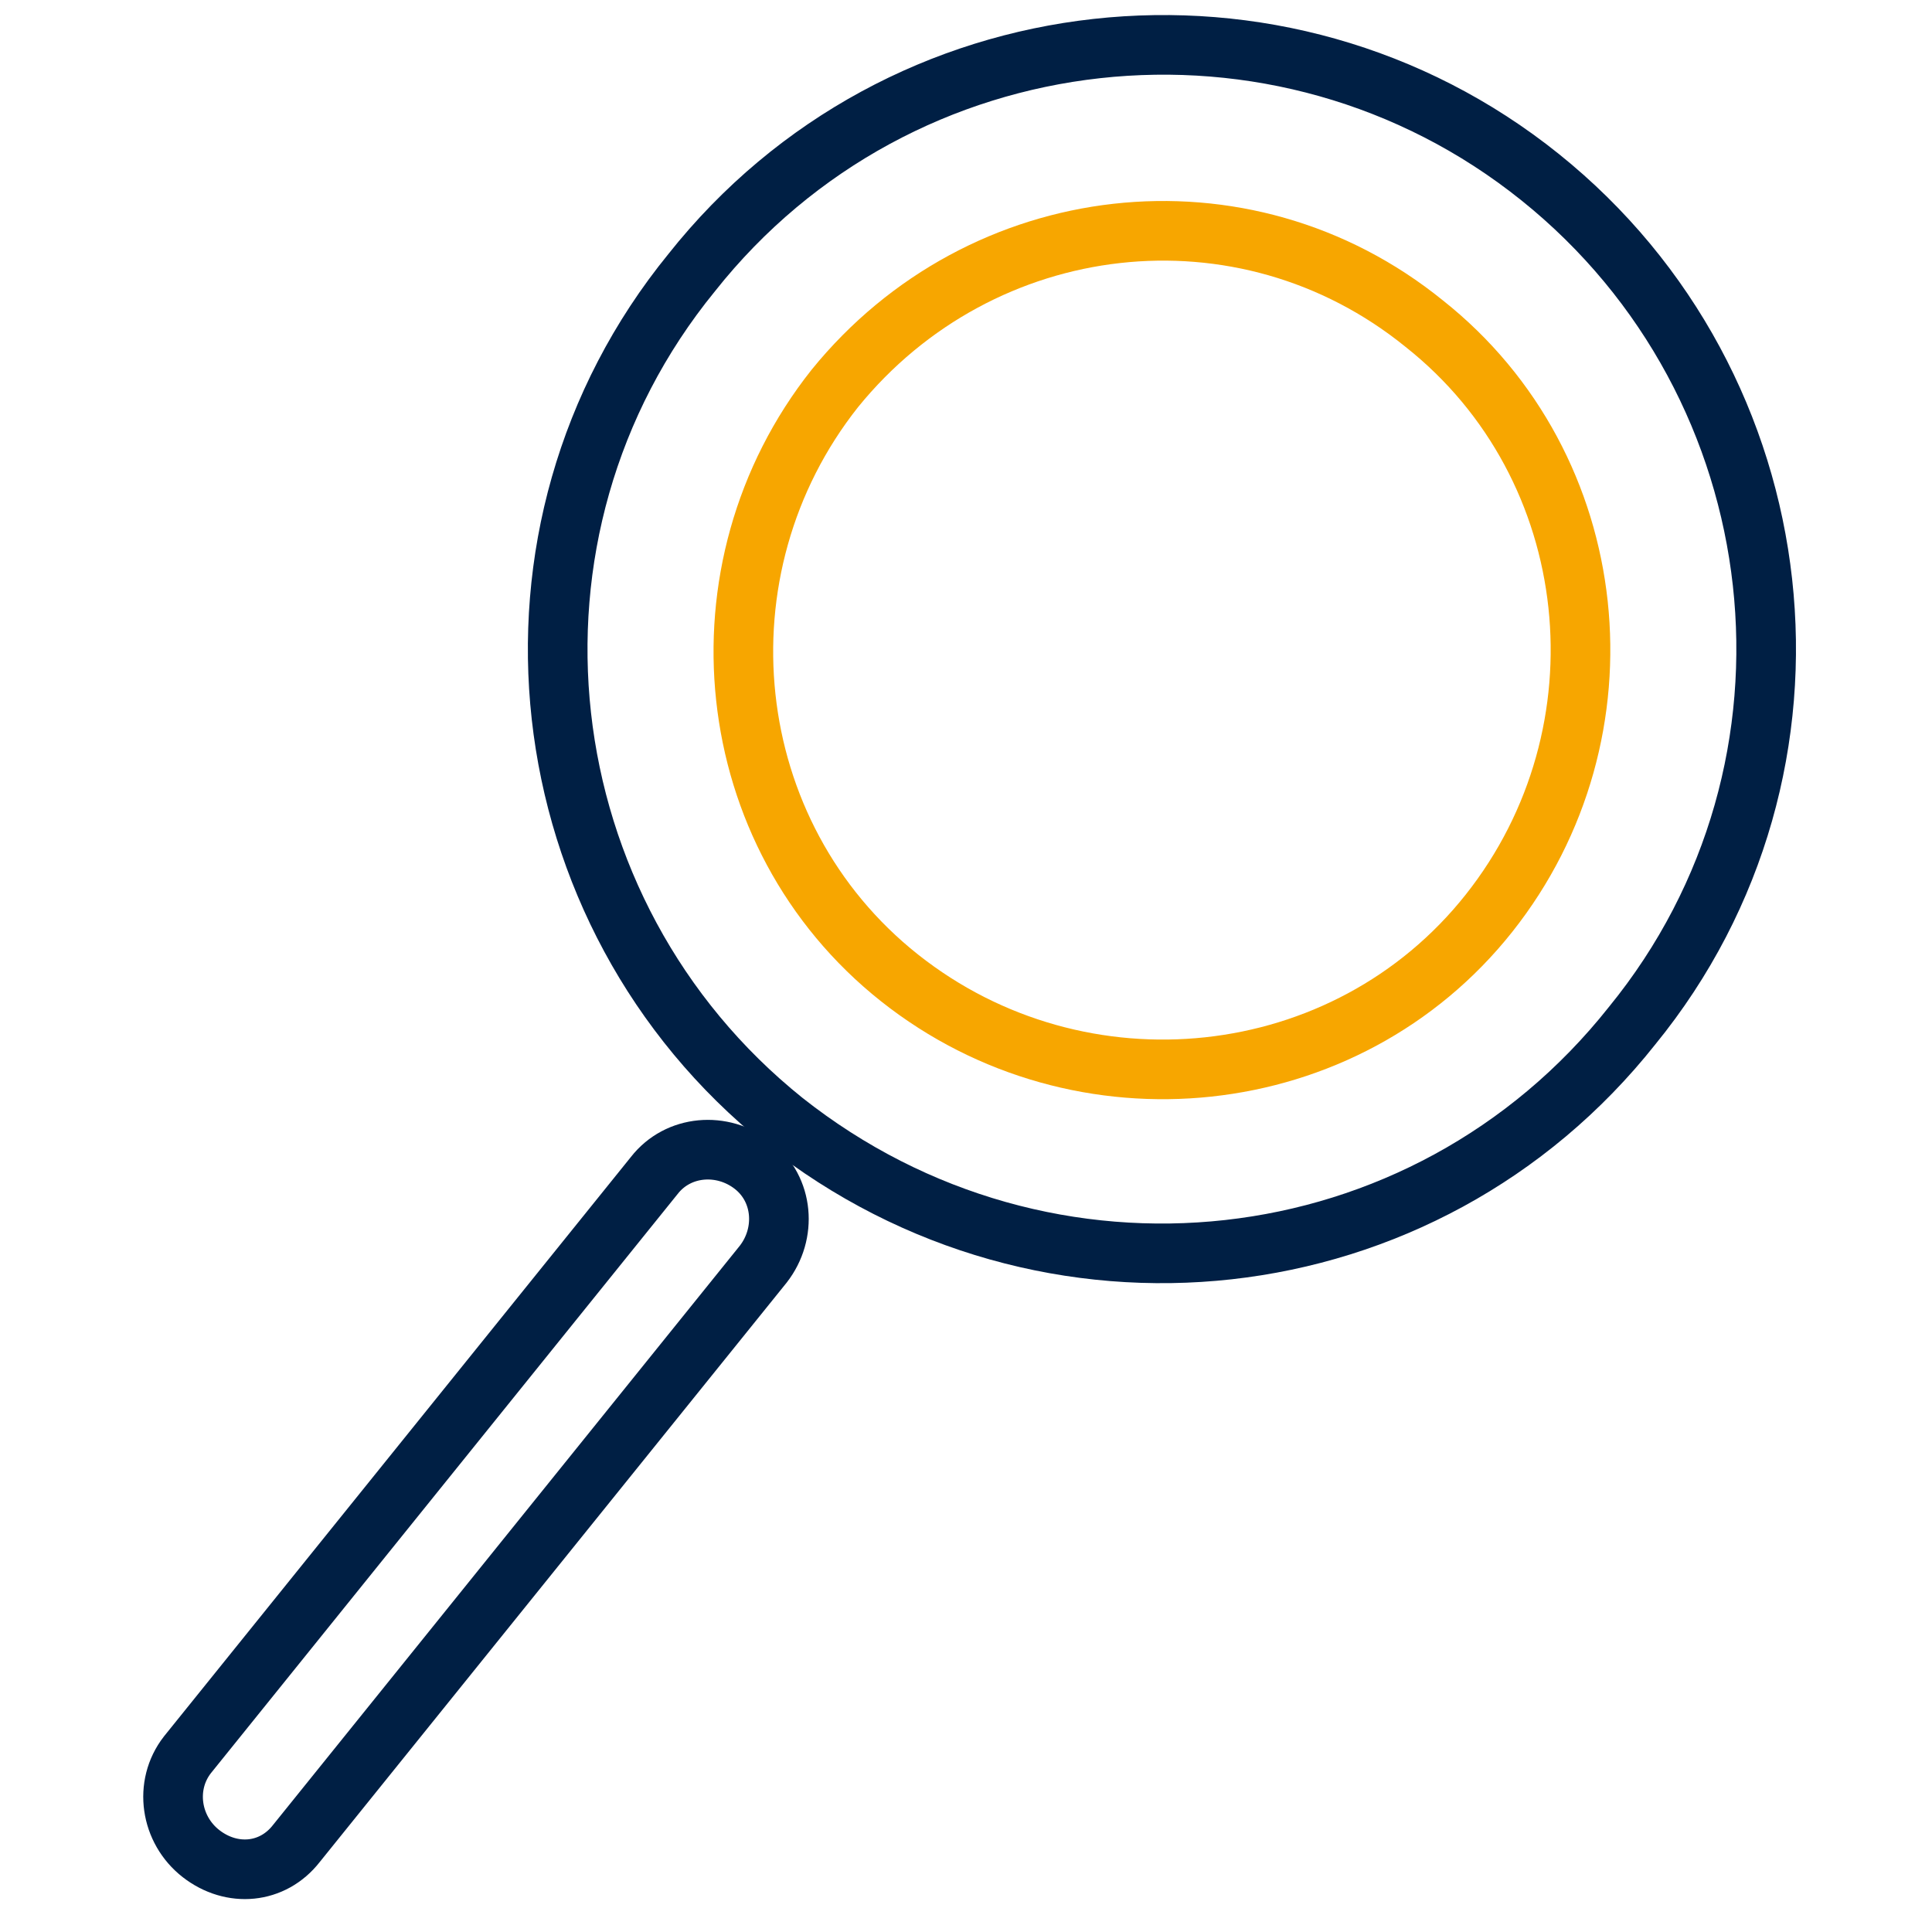
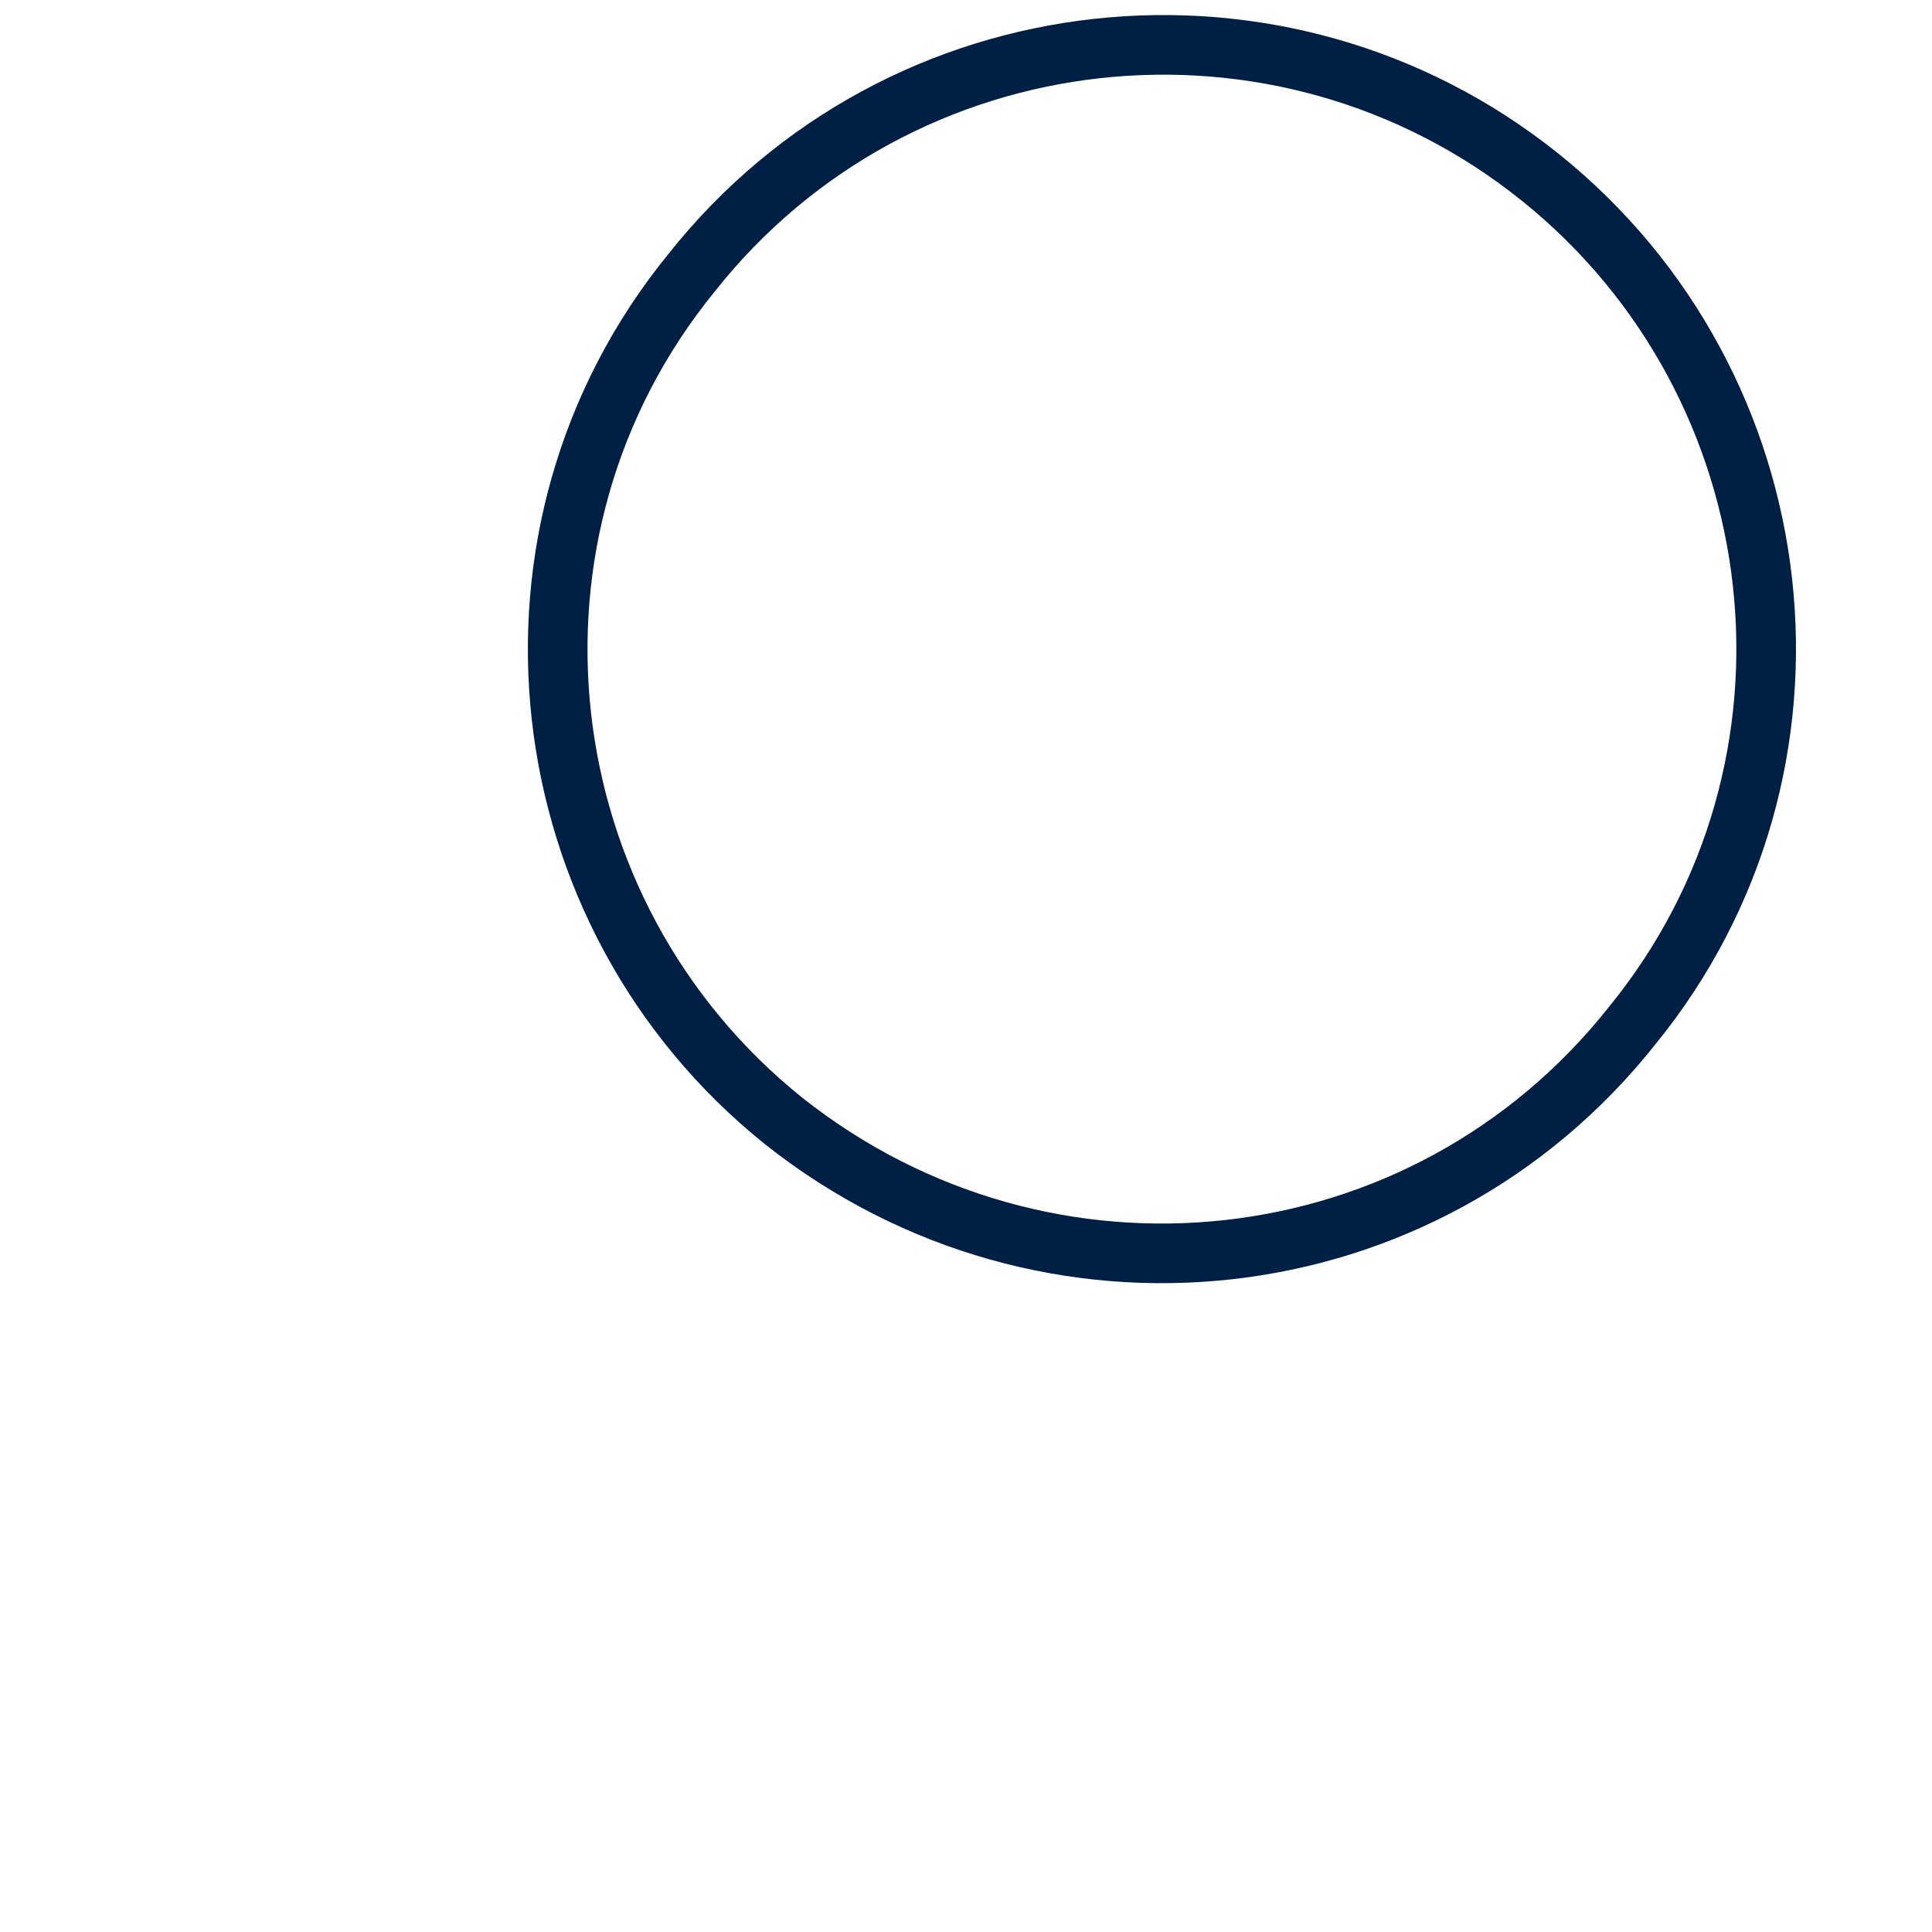
<svg xmlns="http://www.w3.org/2000/svg" version="1.1" id="Calque_1" x="0px" y="0px" viewBox="0 0 56.7 56.7" style="enable-background:new 0 0 56.7 56.7;" xml:space="preserve">
  <style type="text/css">
	.st0{fill:none;stroke:#F7A600;stroke-width:1.75;stroke-miterlimit:10;}
	.st1{fill:none;stroke:#001F44;stroke-width:1.75;stroke-miterlimit:10;}
</style>
  <g>
-     <path class="st0" d="M41.8,9.5c5.3,4.2,6.1,12,1.9,17.3c-4.2,5.3-12,6.1-17.3,1.9c-5.3-4.2-6.1-12-1.9-17.3   C28.8,6.1,36.5,5.2,41.8,9.5z" />
    <path class="st1" d="M45.2,5.2c7.6,6.1,8.9,17.3,2.7,24.9C41.8,37.8,30.7,39,23,32.9c-7.6-6.1-8.9-17.3-2.7-24.9   C26.4,0.3,37.6-0.9,45.2,5.2z" />
-     <path class="st1" d="M5.9,54.4C6.8,55.1,8,55,8.7,54.1l13.7-17c0.7-0.9,0.6-2.2-0.3-2.9c-0.9-0.7-2.2-0.6-2.9,0.3l-13.7,17   C4.8,52.4,5,53.7,5.9,54.4z" />
  </g>
</svg>